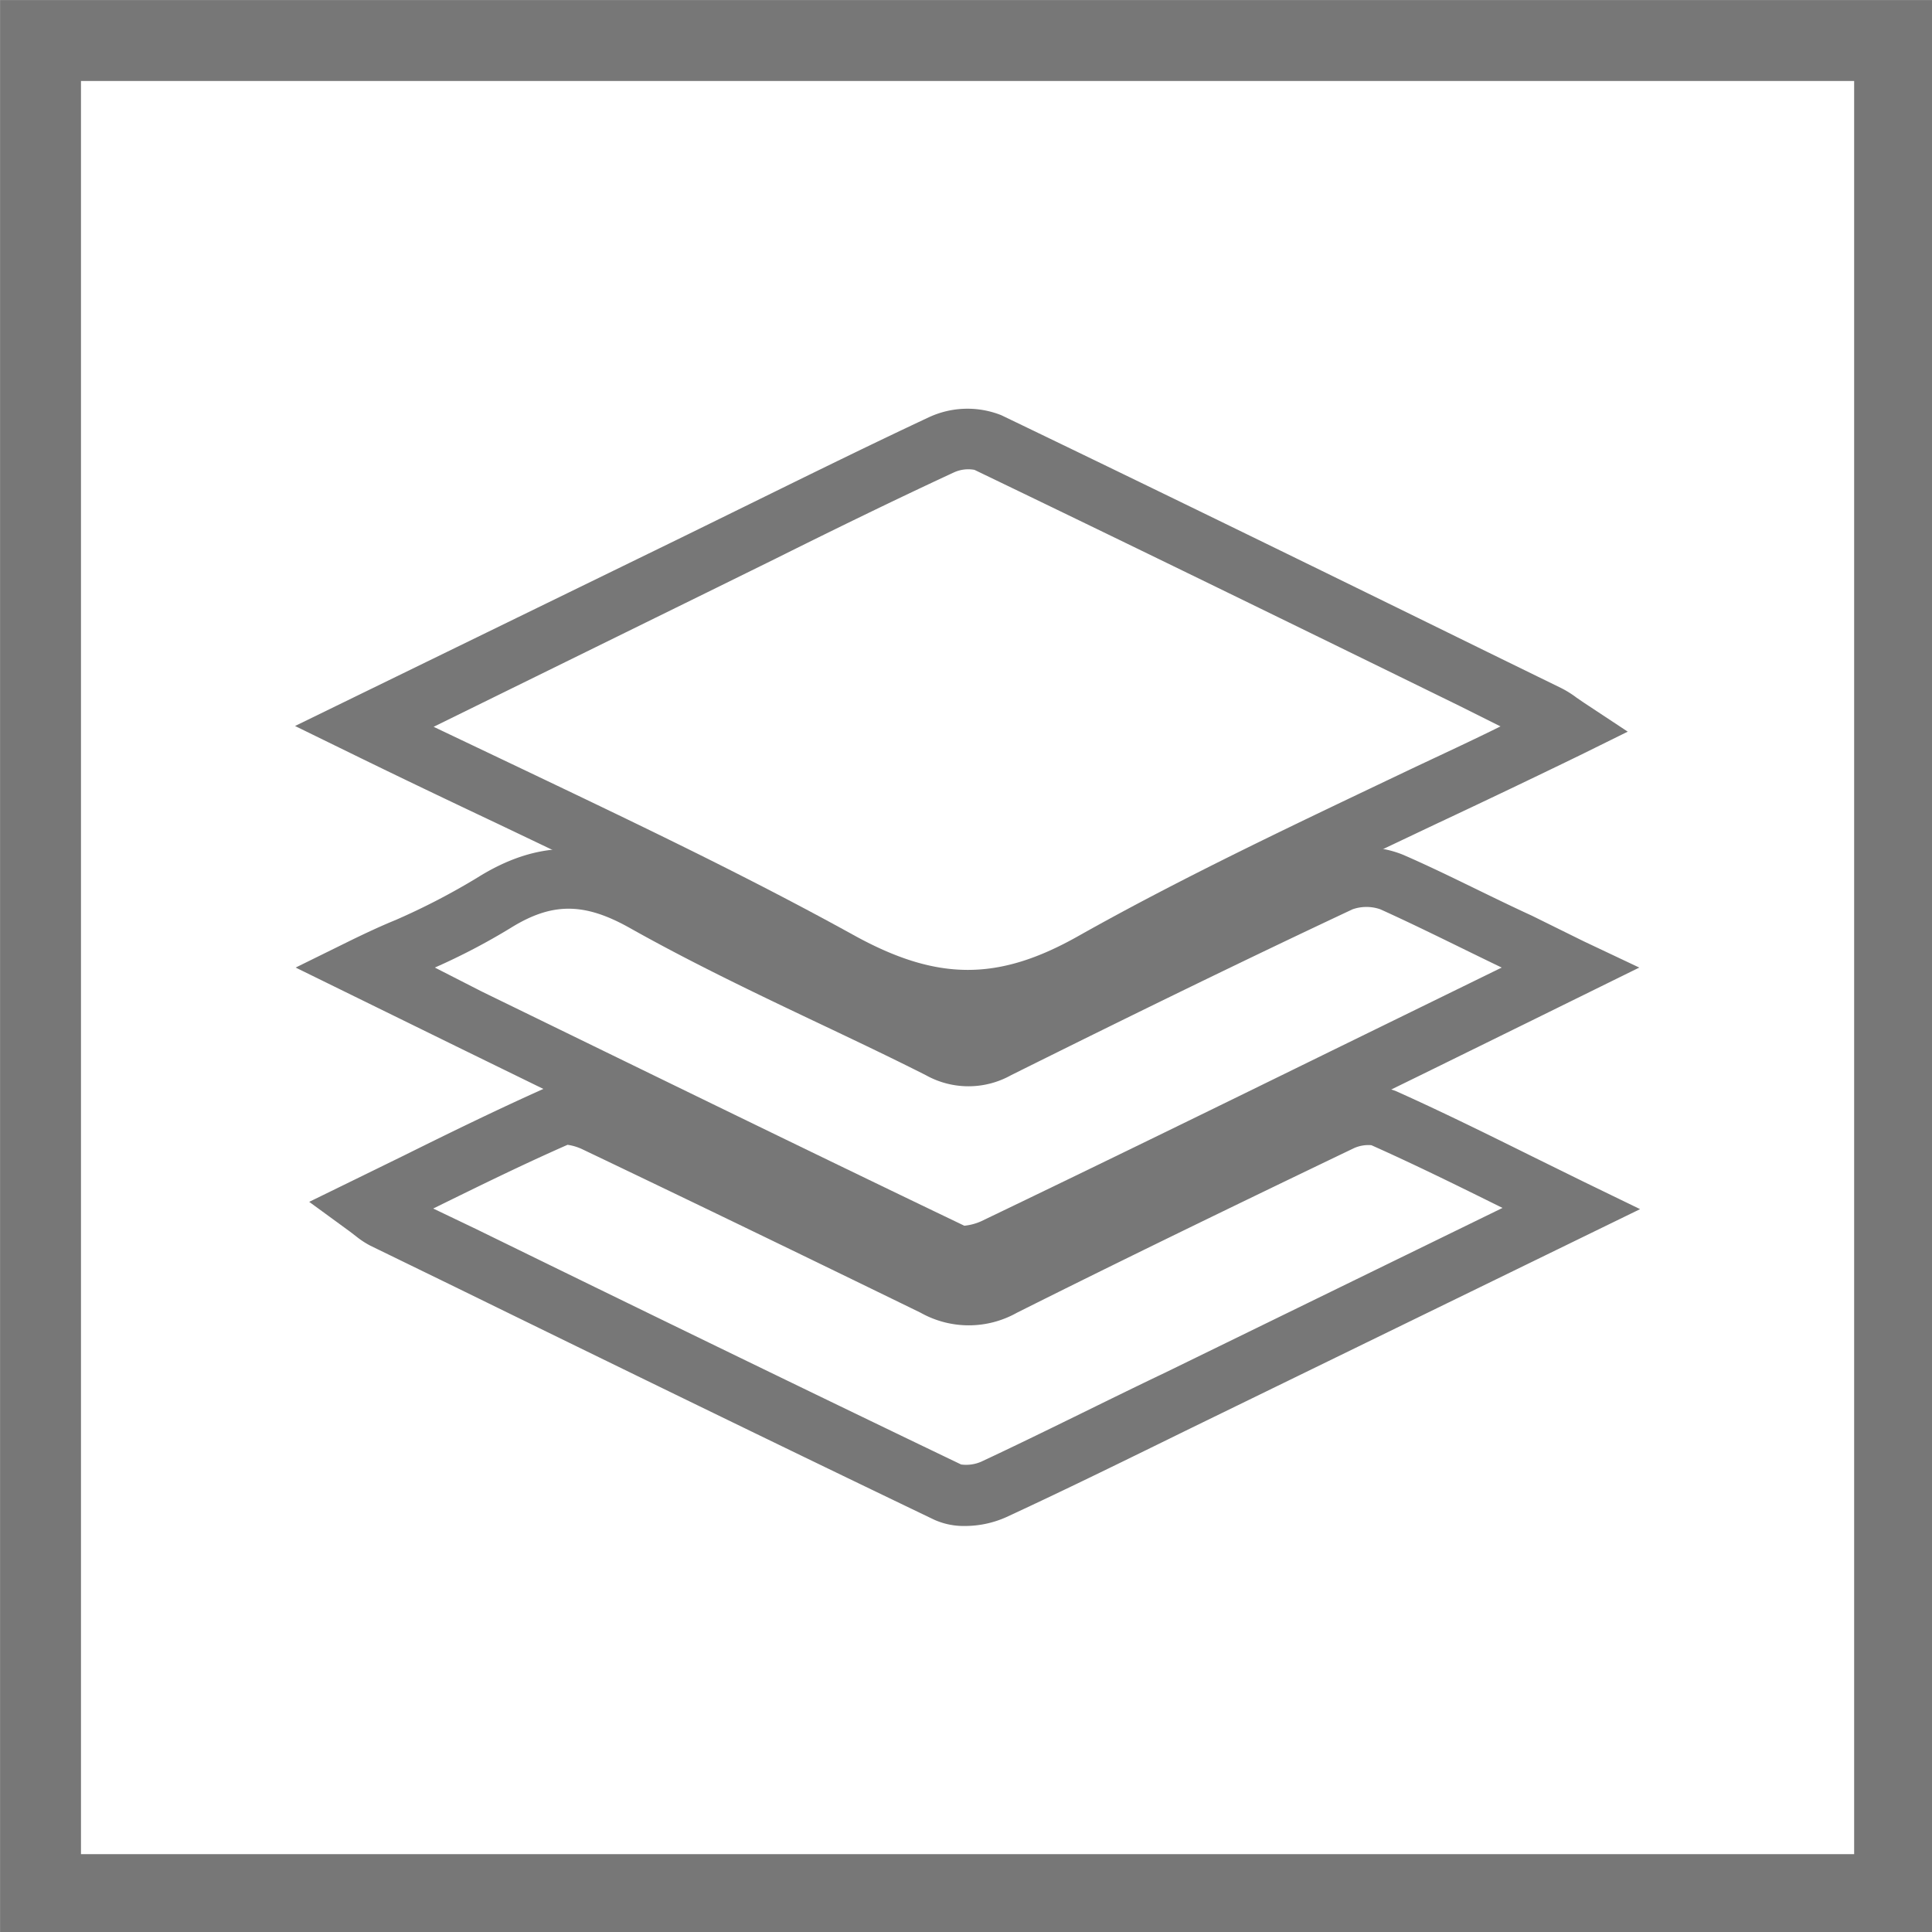
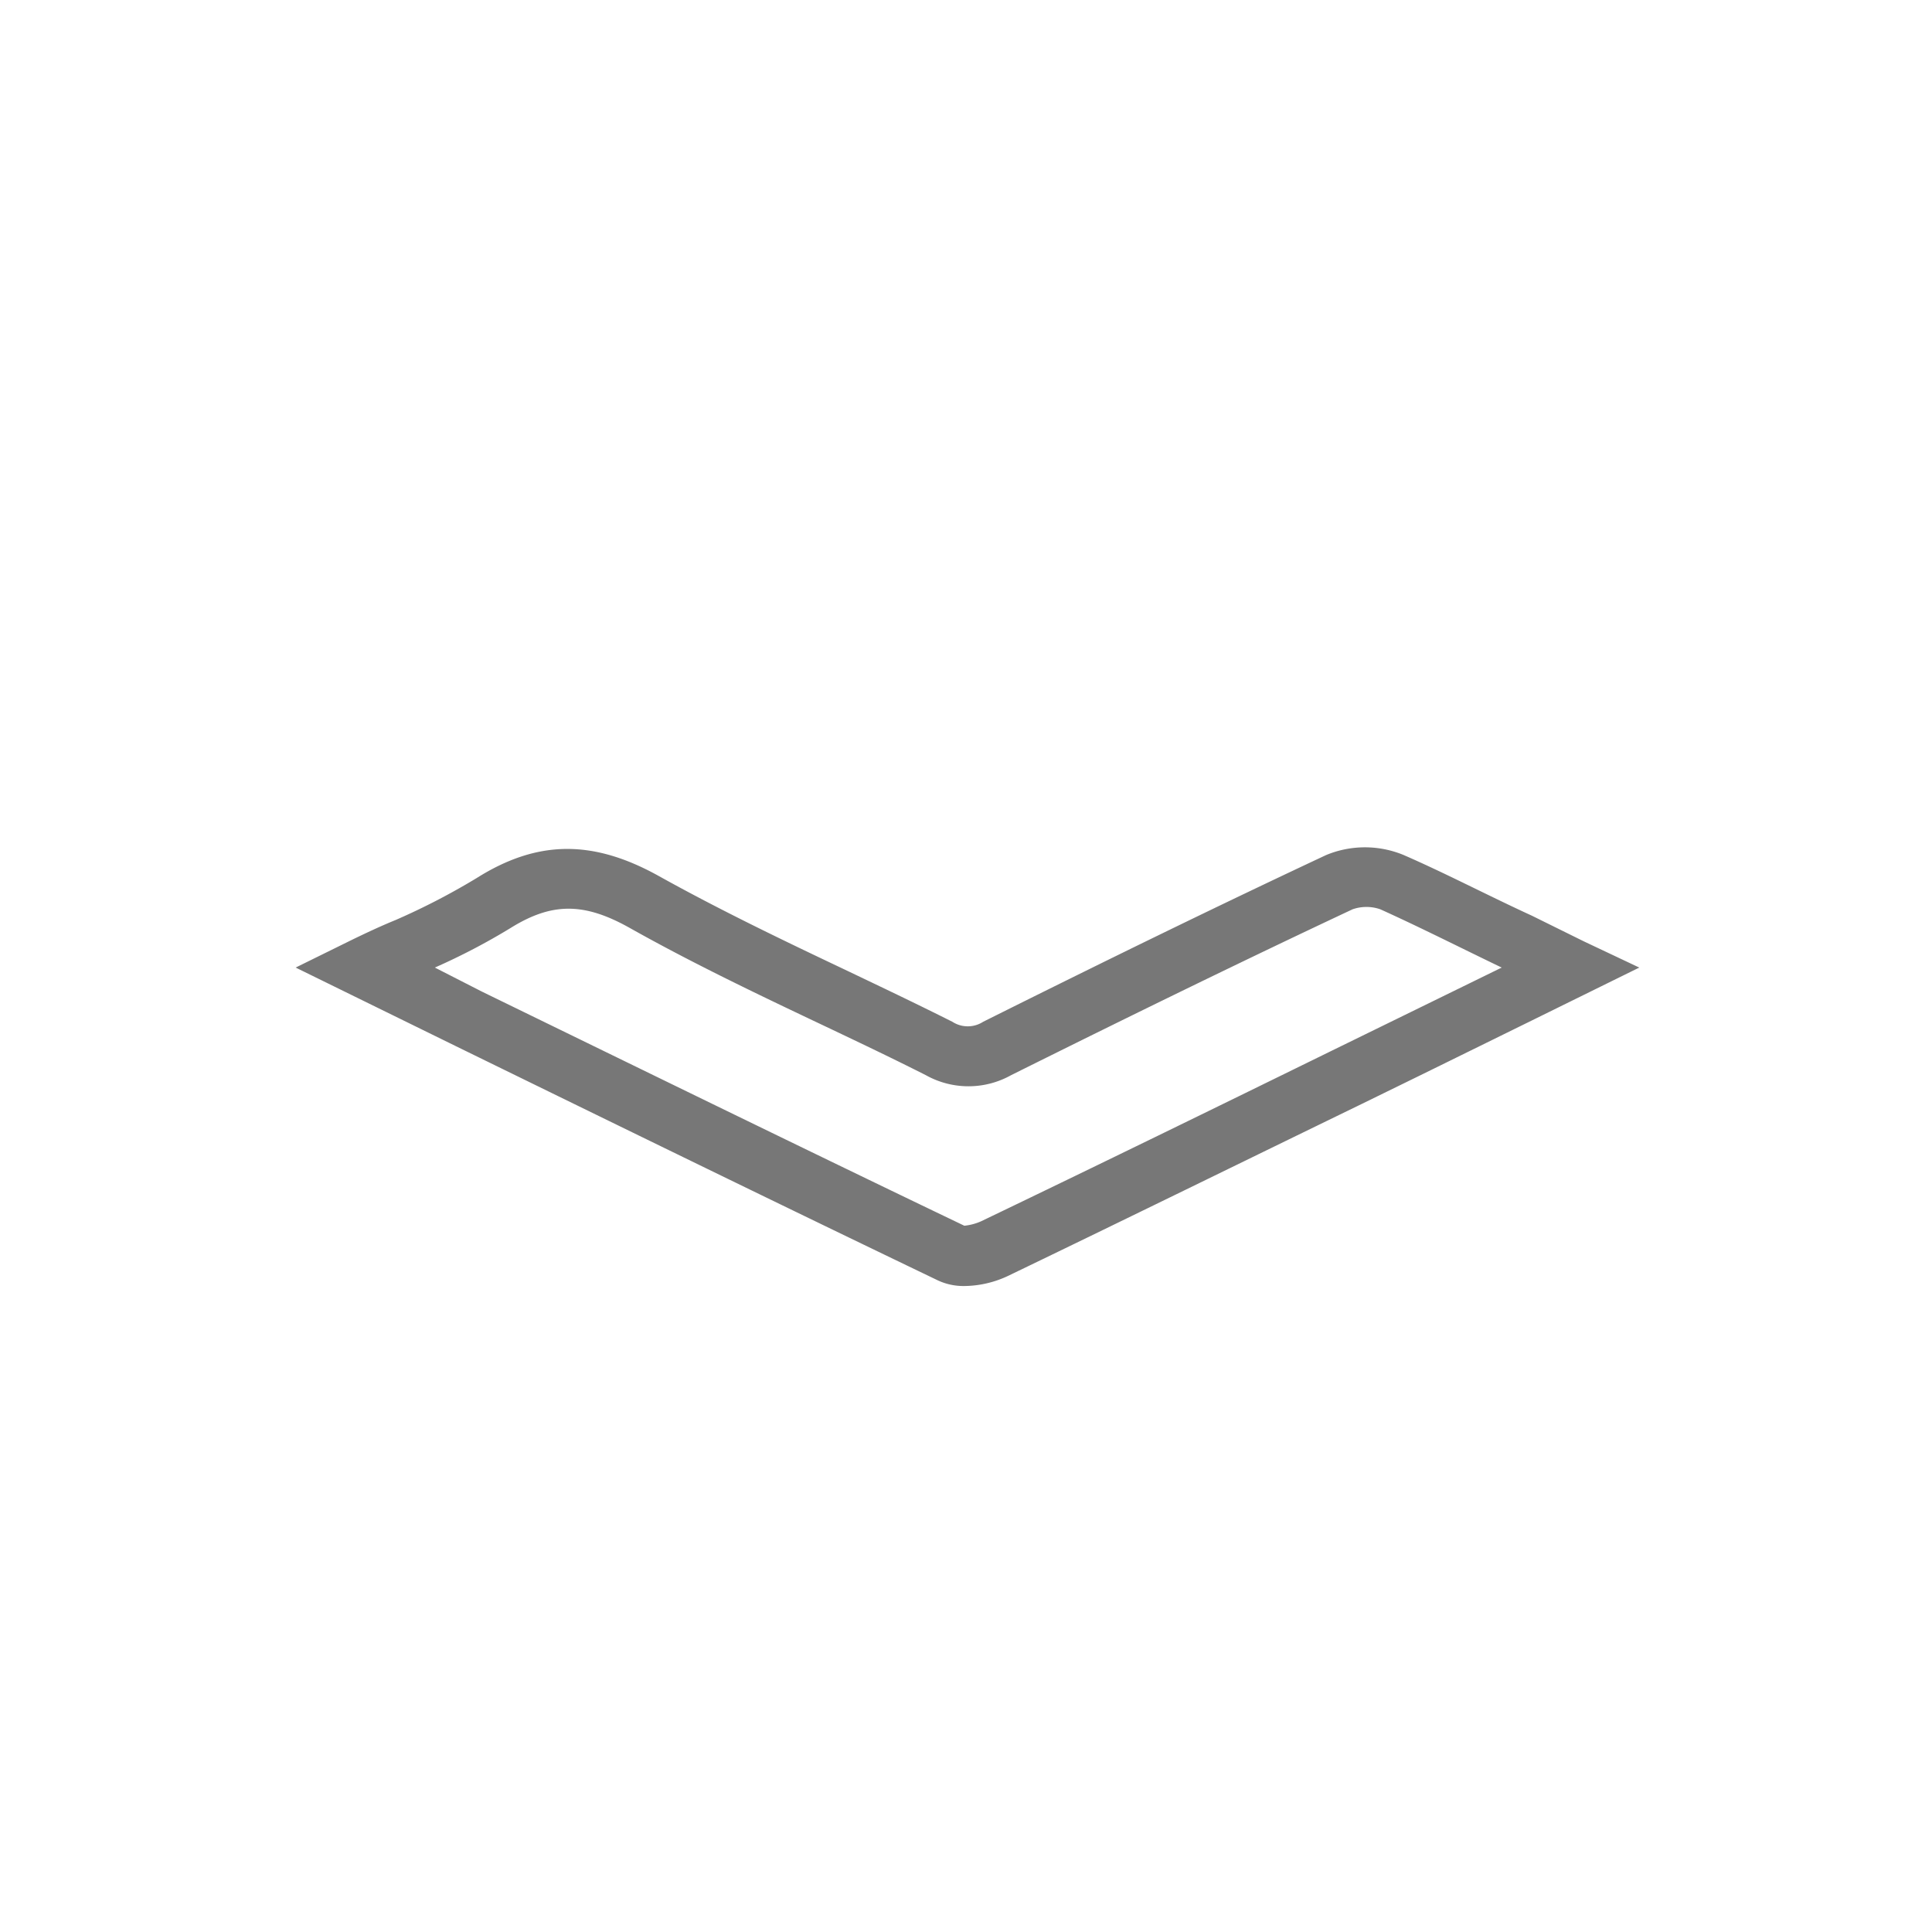
<svg xmlns="http://www.w3.org/2000/svg" xmlns:ns1="http://www.inkscape.org/namespaces/inkscape" width="25.305mm" height="25.305mm" viewBox="0 0 25.305 25.305" version="1.1" id="svg5" xml:space="preserve">
  <defs id="defs2">
    <style id="style182">.cls-1{fill:#fff;}.cls-2{fill:#a7a7a6;}</style>
    <style id="style215">.cls-1{fill:#fff;}</style>
    <style id="style236">.cls-1{fill:#fff;}</style>
    <style id="style311">.cls-1{fill:#fff;}</style>
    <style id="style335">.cls-1{fill:#fff;}</style>
  </defs>
  <g ns1:label="Capa 1" ns1:groupmode="layer" id="layer1" transform="translate(-156.361,92.6)">
    <g id="g333" transform="matrix(0.265,0,0,0.265,155.784,-93.177)" style="fill:#777777;fill-opacity:1" ns1:export-filename="g333.svg" ns1:export-xdpi="96" ns1:export-ydpi="96">
-       <path class="cls-1" d="M 97.82,97.82 H 2.18 V 2.18 h 95.64 z m -91.64,-4 H 93.82 V 6.18 H 6.18 Z" id="path317" style="fill:#777777;fill-opacity:1" />
-       <path class="cls-1" d="M 50.06,53.1 A 14.74,14.74 0 0 1 42.94,51 C 37.72,48.11 32.39,45.57 26.75,42.88 24.36,41.75 21.95,40.6 19.52,39.41 l -2.76,-1.35 19.11,-9.32 3.32,-1.63 c 2.91,-1.43 5.91,-2.91 8.9,-4.31 a 4.52,4.52 0 0 1 3.58,-0.1 c 8,3.85 16.16,7.84 24,11.69 l 3.68,1.8 a 5,5 0 0 1 0.75,0.47 l 0.35,0.24 2.18,1.44 -2.35,1.16 q -3.56,1.73 -7.1,3.39 c -5.65,2.68 -11,5.21 -16.24,8.16 A 14,14 0 0 1 50.06,53.1 Z M 23.61,38.1 28,40.19 c 5.68,2.71 11.05,5.27 16.36,8.2 4.12,2.28 7.13,2.3 11.1,0.06 5.33,-3 11,-5.66 16.43,-8.25 1.48,-0.7 3,-1.4 4.45,-2.12 l -2,-1 c -7.86,-3.85 -16,-7.83 -24,-11.68 a 1.7,1.7 0 0 0 -1,0.12 c -3,1.39 -6,2.86 -8.85,4.28 l -3.33,1.64 z" id="path319" style="fill:#777777;fill-opacity:1" />
-       <path class="cls-1" d="m 49.87,77.6 a 3.54,3.54 0 0 1 -1.52,-0.31 c -8,-3.84 -16.13,-7.81 -24,-11.66 l -3.88,-1.89 a 4.37,4.37 0 0 1 -0.71,-0.47 l -0.3,-0.23 -2,-1.46 2.25,-1.1 2.41,-1.18 c 2.38,-1.18 4.63,-2.28 7,-3.34 a 4.12,4.12 0 0 1 3.2,0.31 c 5.29,2.56 11.01,5.33 16.68,8.17 a 1.9,1.9 0 0 0 2.06,0 c 5,-2.5 10.46,-5.18 16.73,-8.16 a 4.27,4.27 0 0 1 3.37,-0.18 c 2.23,1 4.42,2.08 6.74,3.23 l 2.58,1.27 2.76,1.34 -22.13,10.79 c -3,1.47 -6.1,3 -9.19,4.43 a 5,5 0 0 1 -2.05,0.44 z m -26.28,-15.69 2.09,1 c 7.85,3.84 16,7.81 24,11.65 a 1.86,1.86 0 0 0 1,-0.14 c 3.06,-1.43 6.15,-3 9.13,-4.42 l 16.63,-8.12 c -2.24,-1.11 -4.35,-2.15 -6.48,-3.1 a 1.74,1.74 0 0 0 -0.85,0.14 c -6.25,3 -11.7,5.65 -16.67,8.14 a 4.86,4.86 0 0 1 -4.76,0 C 42,64.29 36.3,61.53 31,59 A 2.56,2.56 0 0 0 30.23,58.76 C 28,59.74 25.85,60.8 23.59,61.91 Z" id="path321" style="fill:#777777;fill-opacity:1" />
      <path class="cls-1" d="m 49.85,65.74 a 3,3 0 0 1 -1.3,-0.27 C 40.66,61.68 32.92,57.9 24.72,53.89 L 16.79,50 19.53,48.65 c 0.76,-0.37 1.49,-0.71 2.2,-1 a 33.85,33.85 0 0 0 4,-2.07 c 3,-1.89 5.74,-1.92 9,-0.11 3,1.67 6.12,3.17 9.18,4.62 1.78,0.85 3.57,1.7 5.34,2.59 a 1.4,1.4 0 0 0 1.52,0 c 6.45,-3.22 11.83,-5.84 16.95,-8.24 a 5,5 0 0 1 3.84,0 c 2.11,0.92 4.16,2 6.34,3 l 2.55,1.26 2.75,1.3 -5.32,2.62 -5.33,2.62 -3.23,1.58 C 63.64,59.58 57.77,62.46 52,65.24 a 5.17,5.17 0 0 1 -2.15,0.5 z M 23.67,50 26,51.19 C 34.23,55.2 42,59 49.84,62.76 a 2.69,2.69 0 0 0 0.83,-0.22 C 56.46,59.76 62.33,56.89 68,54.11 L 71.23,52.53 76.4,50 c -2.08,-1 -4.05,-2 -6,-2.88 a 2.08,2.08 0 0 0 -1.37,0 c -5.09,2.39 -10.45,5 -16.88,8.2 a 4.32,4.32 0 0 1 -4.21,0 c -1.74,-0.88 -3.51,-1.72 -5.28,-2.56 -3.1,-1.47 -6.3,-3 -9.36,-4.72 -2.26,-1.27 -3.85,-1.26 -5.88,0 A 31.87,31.87 0 0 1 23.67,50 Z" id="path323" style="fill:#777777;fill-opacity:1" />
    </g>
  </g>
</svg>